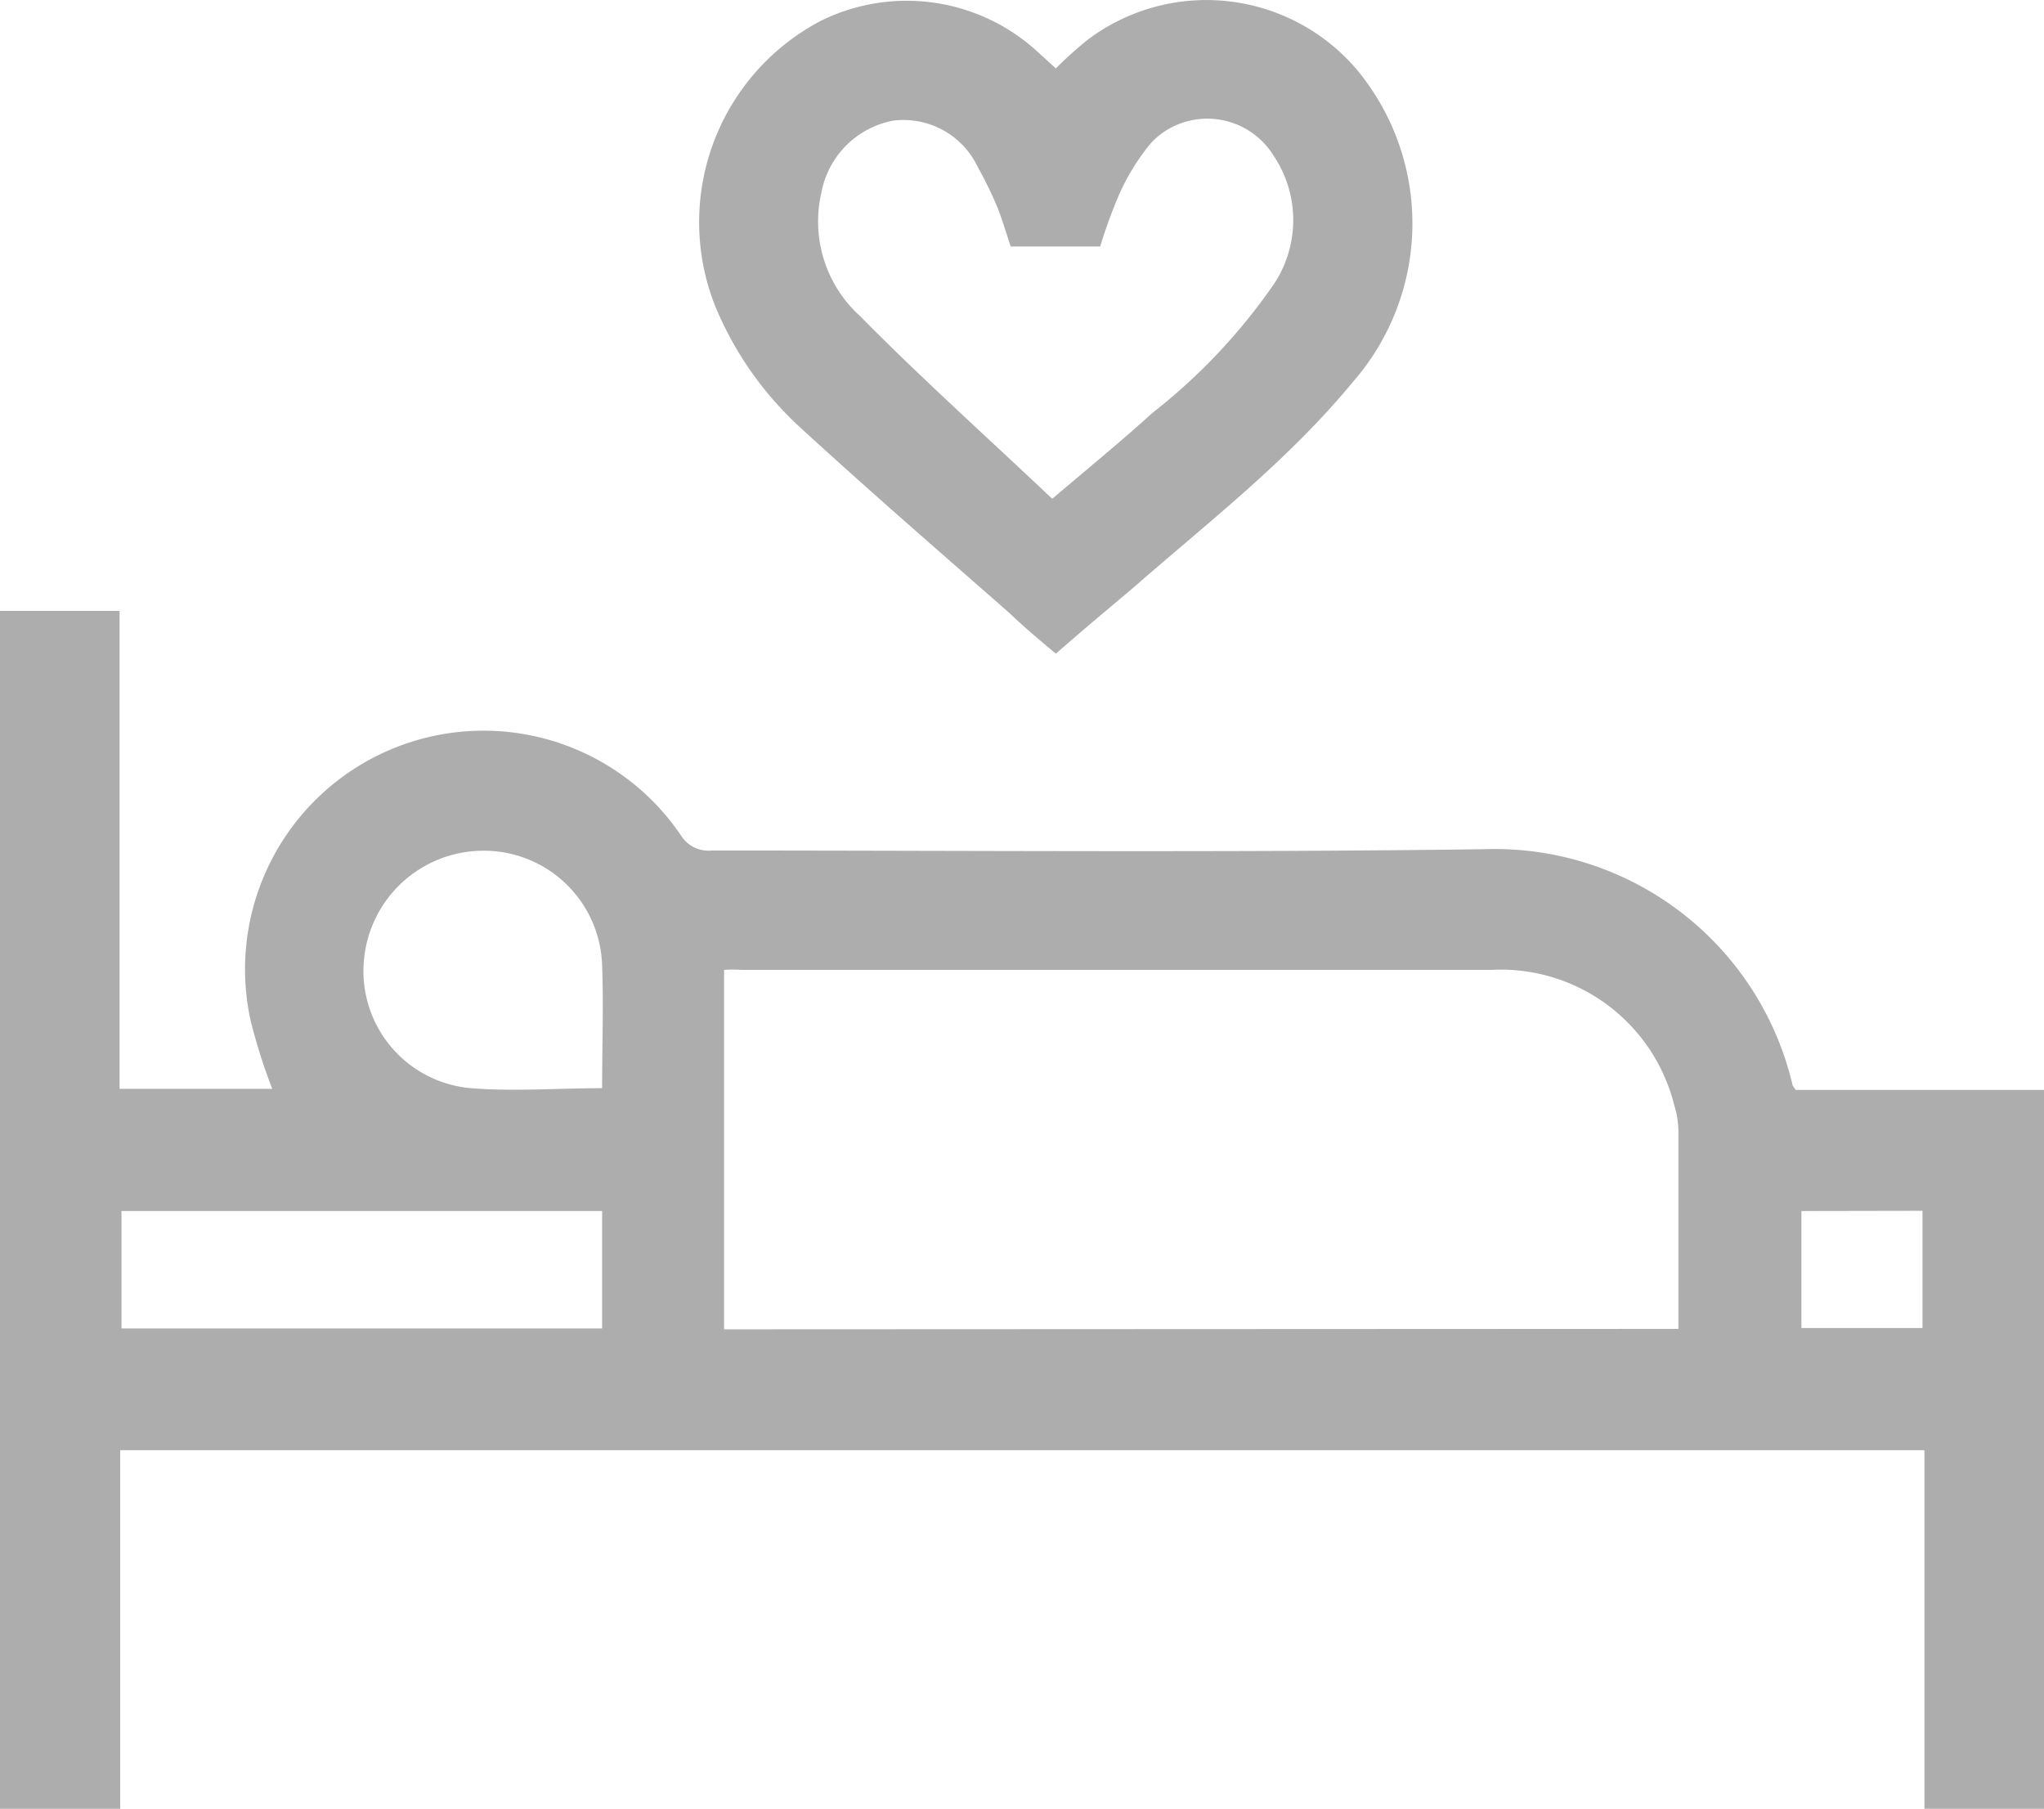
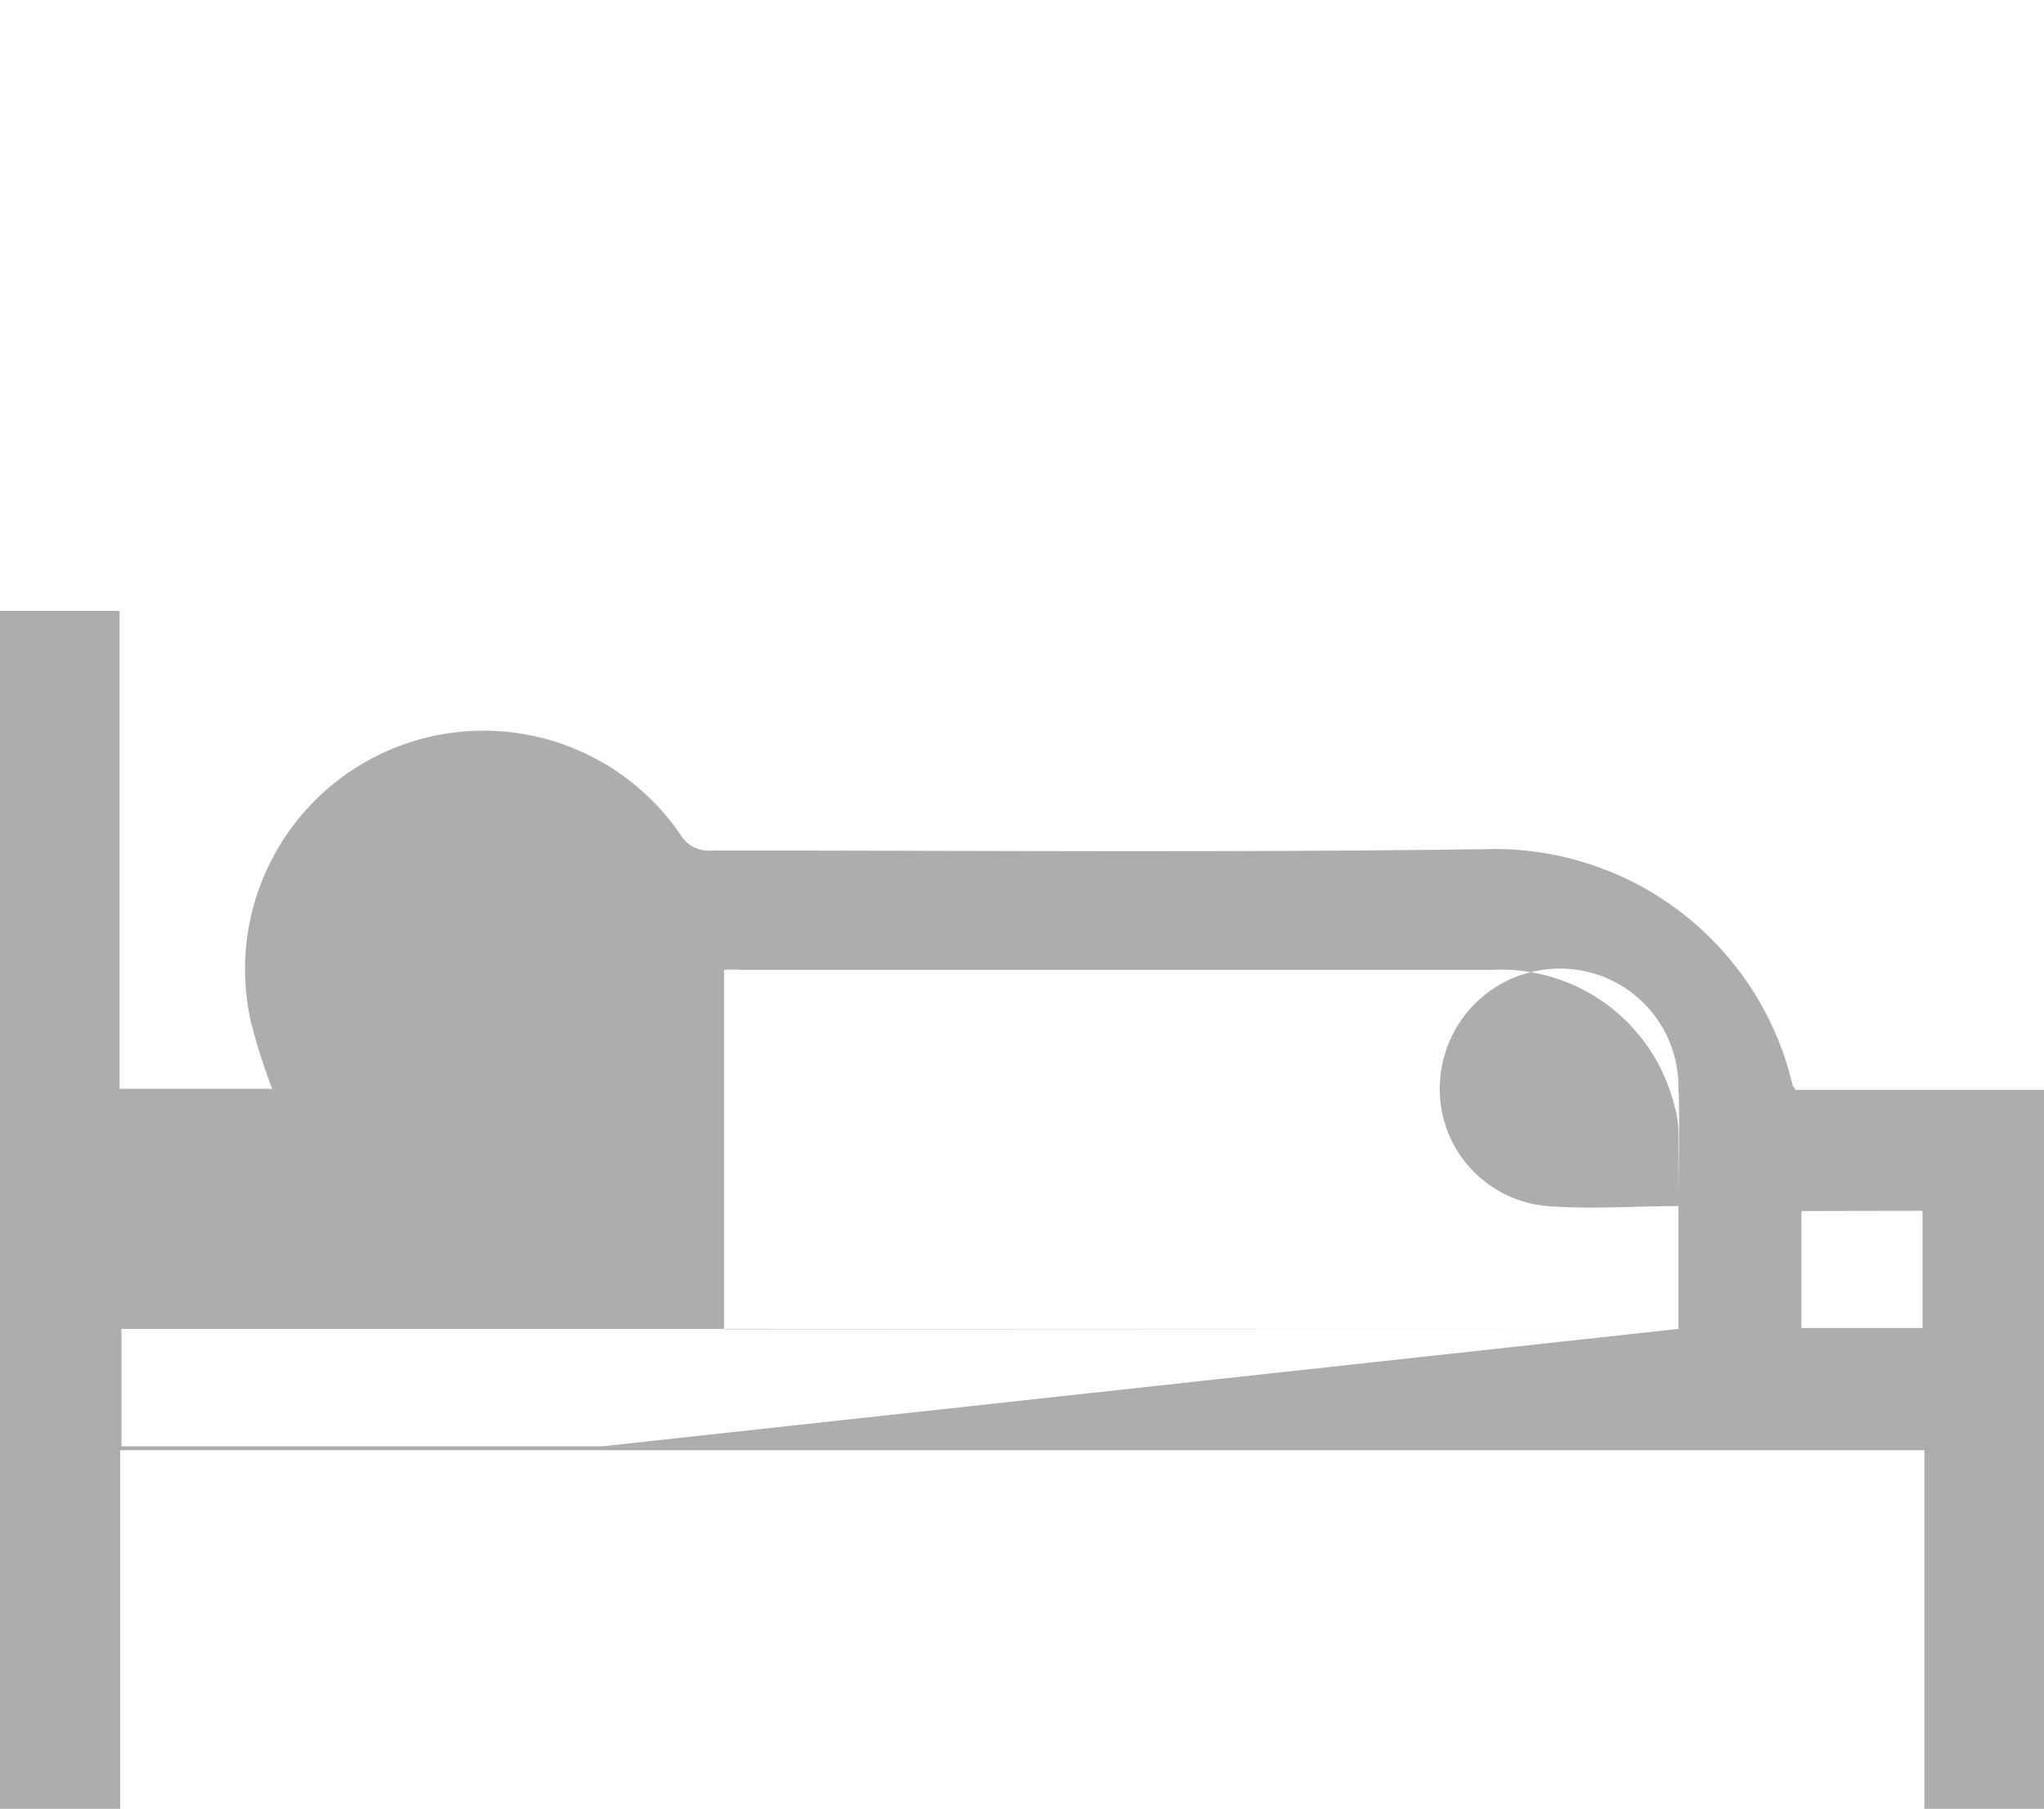
<svg xmlns="http://www.w3.org/2000/svg" id="Layer_1" data-name="Layer 1" viewBox="0 0 95.05 84.09">
  <defs>
    <style>.cls-1{fill:#adadad;}</style>
  </defs>
-   <path class="cls-1" d="M95.05,84.09H89.49V67.42H5.59V84.09H0V28.4H5.56V50.62h7.1a26.79,26.79,0,0,1-1-3.15,11.09,11.09,0,0,1,20-8.64,1.51,1.51,0,0,0,1.44.71c12,0,23.94.1,35.89-.06A14.23,14.23,0,0,1,83.35,50.41c0,.06.06.11.15.26H95.05Zm-17-22.31V52.55a4.43,4.43,0,0,0-.2-1.19,8.31,8.31,0,0,0-8.5-6.27H34.48a5.47,5.47,0,0,0-.81,0V61.8ZM28,56.3H5.65v5.46H28Zm0-5.71c0-2,.07-3.86,0-5.7a5.5,5.5,0,0,0-5.56-5.34,5.58,5.58,0,0,0-5.53,5.28,5.46,5.46,0,0,0,5,5.76c2,.16,4,0,6.12,0ZM83.77,56.3v5.44H89.4V56.29Z" transform="translate(0 0)" />
-   <path class="cls-1" d="M49.1,3.18a17.16,17.16,0,0,1,1.53-1.37A9.18,9.18,0,0,1,63.14,3.29a11.19,11.19,0,0,1-.24,14.48c-3,3.64-6.66,6.46-10.15,9.51-1.18,1-2.39,2-3.65,3.11-.73-.61-1.46-1.22-2.17-1.9-3.25-2.85-6.54-5.7-9.71-8.61a15.85,15.85,0,0,1-3.95-5.62A10.57,10.57,0,0,1,38.11,1,9,9,0,0,1,48.35,2.5Zm-.16,20c1.7-1.44,3.21-2.68,4.67-4a27.23,27.23,0,0,0,5.48-5.76,5.37,5.37,0,0,0,.13-6.19,3.62,3.62,0,0,0-5-1.16h0a3.33,3.33,0,0,0-.73.62A10.17,10.17,0,0,0,52,9.14a23.77,23.77,0,0,0-.84,2.32H47c-.21-.62-.39-1.25-.63-1.85a18,18,0,0,0-.89-1.82,3.82,3.82,0,0,0-3.95-2.18A4.18,4.18,0,0,0,38.2,8.94,5.93,5.93,0,0,0,40,14.7c2.86,2.9,5.9,5.62,8.91,8.47Z" transform="translate(0 0)" />
+   <path class="cls-1" d="M95.05,84.09H89.49V67.42H5.59V84.09H0V28.4H5.56V50.62h7.1a26.79,26.79,0,0,1-1-3.15,11.09,11.09,0,0,1,20-8.64,1.51,1.51,0,0,0,1.44.71c12,0,23.94.1,35.89-.06A14.23,14.23,0,0,1,83.35,50.41c0,.06.06.11.15.26H95.05Zm-17-22.31V52.55a4.43,4.43,0,0,0-.2-1.19,8.31,8.31,0,0,0-8.5-6.27H34.48a5.47,5.47,0,0,0-.81,0V61.8ZH5.65v5.46H28Zm0-5.71c0-2,.07-3.86,0-5.7a5.5,5.5,0,0,0-5.56-5.34,5.58,5.58,0,0,0-5.53,5.28,5.46,5.46,0,0,0,5,5.76c2,.16,4,0,6.12,0ZM83.77,56.3v5.44H89.4V56.29Z" transform="translate(0 0)" />
</svg>